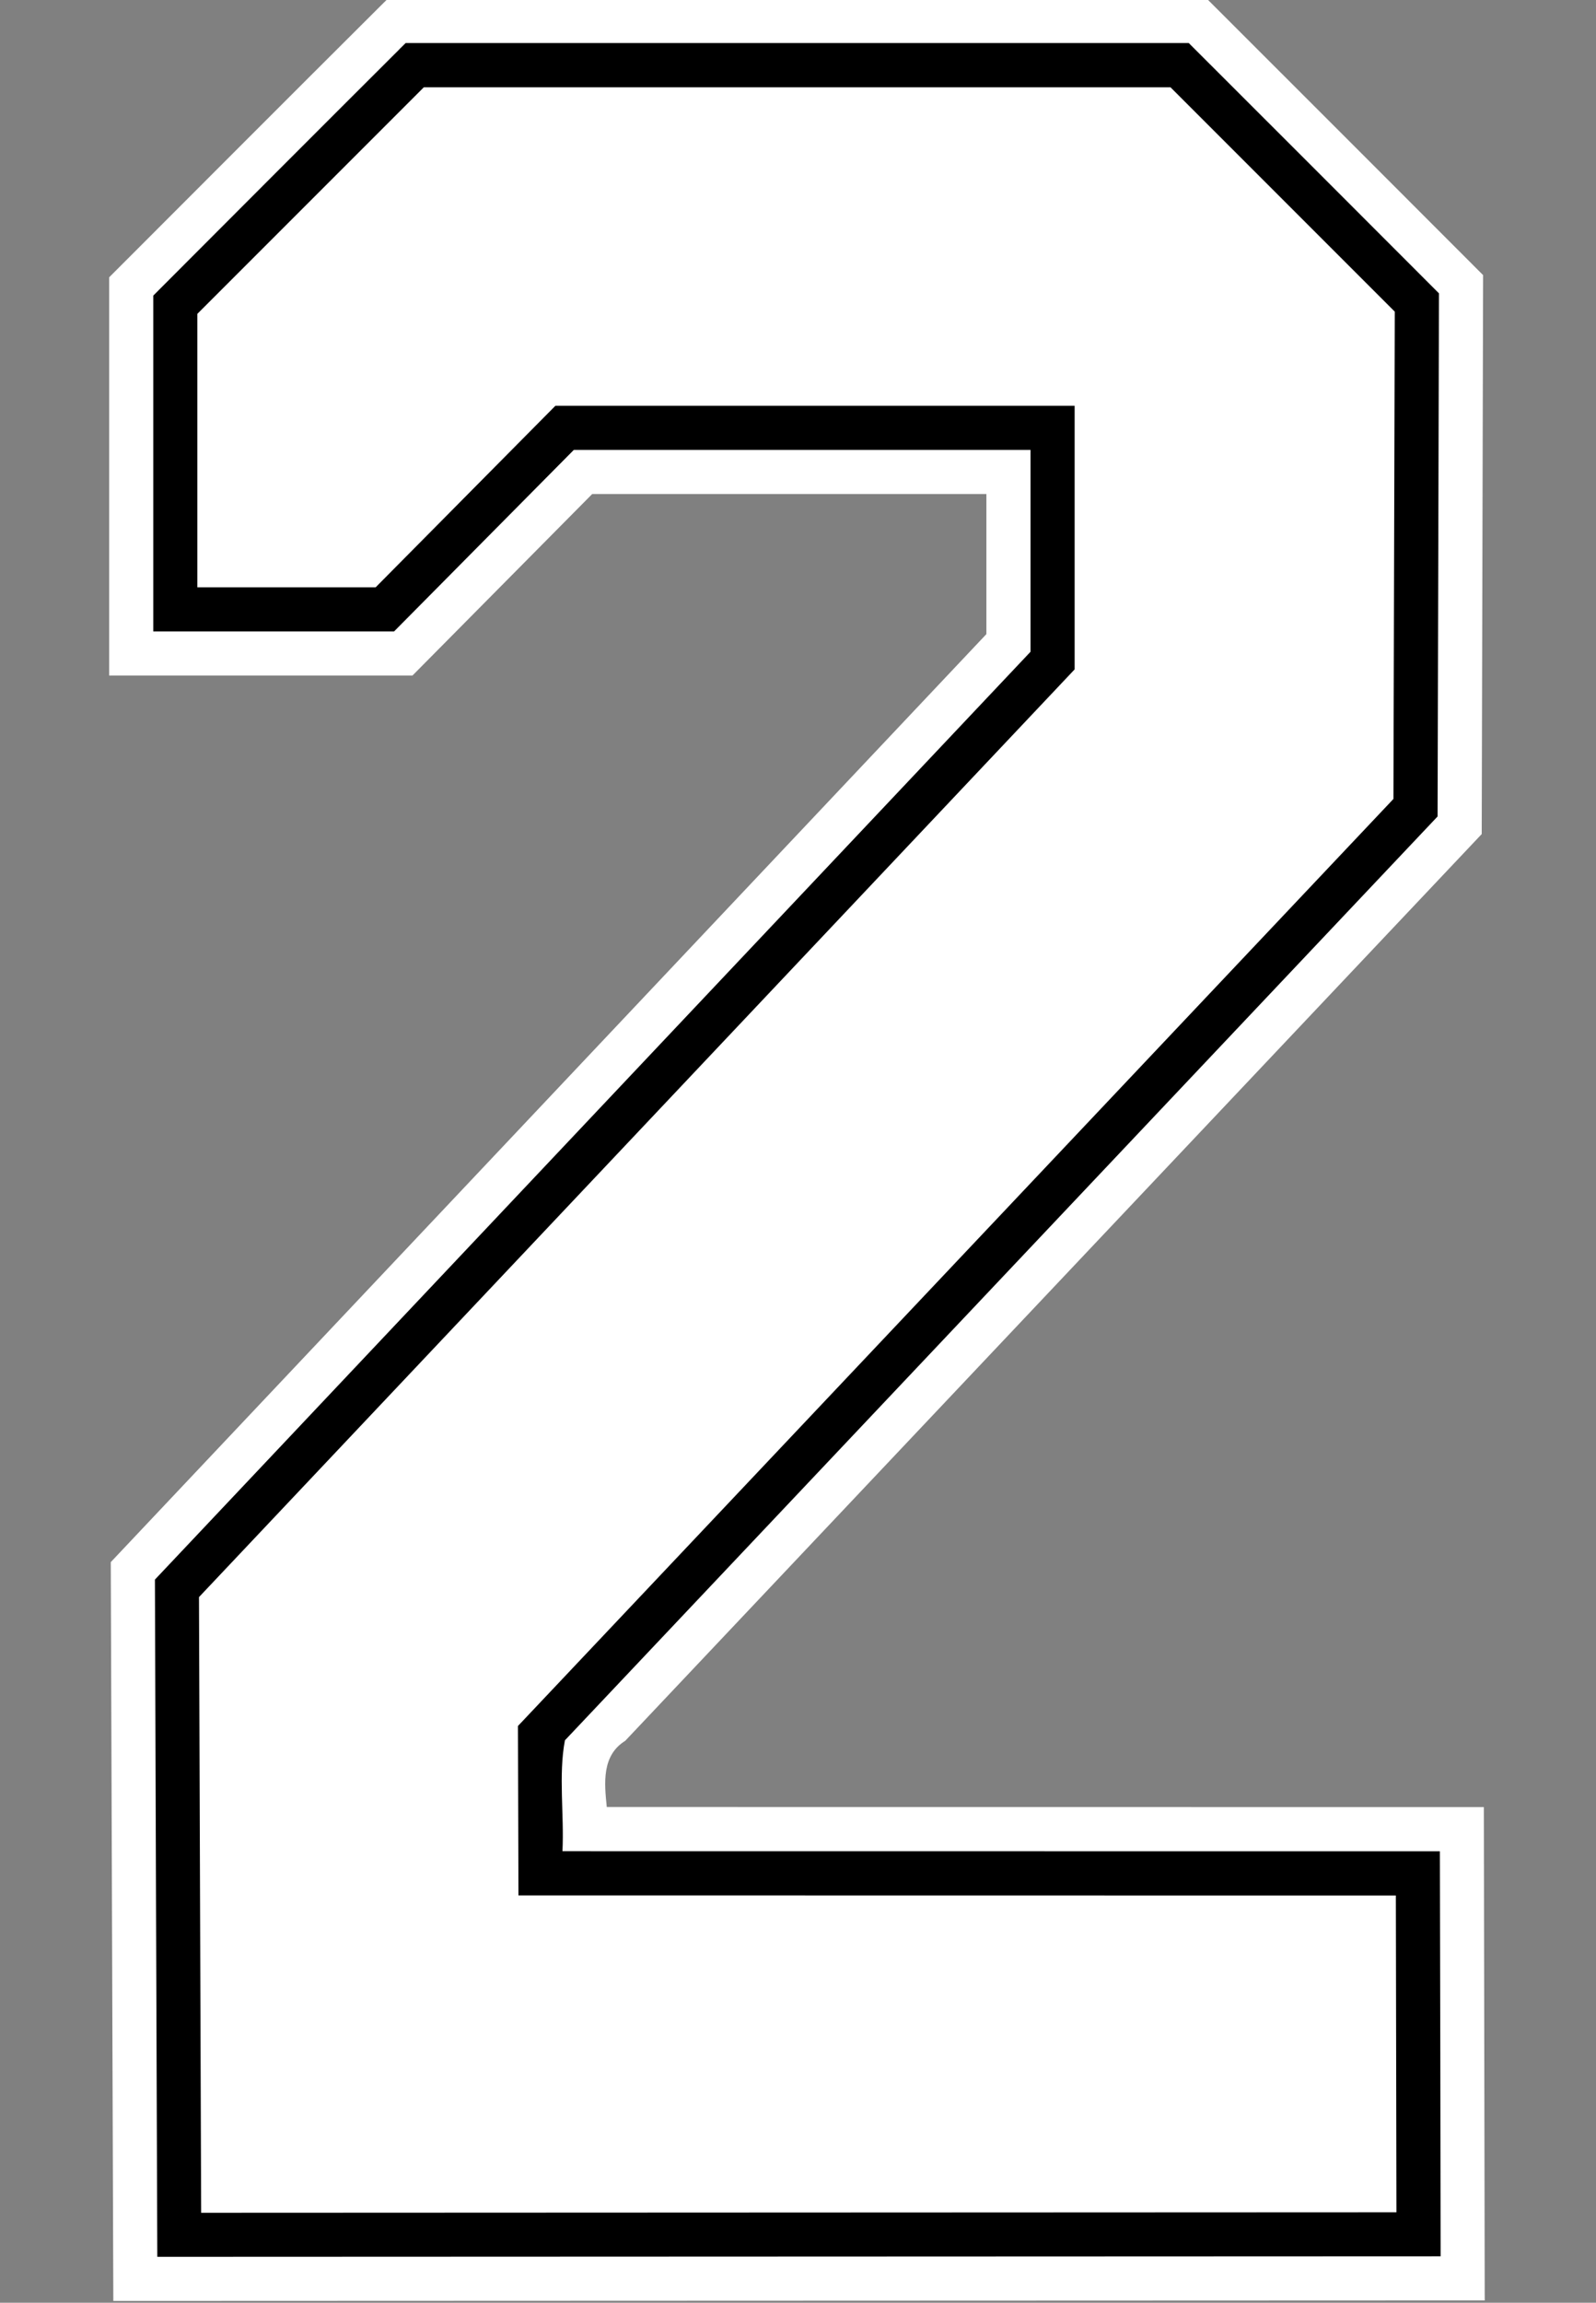
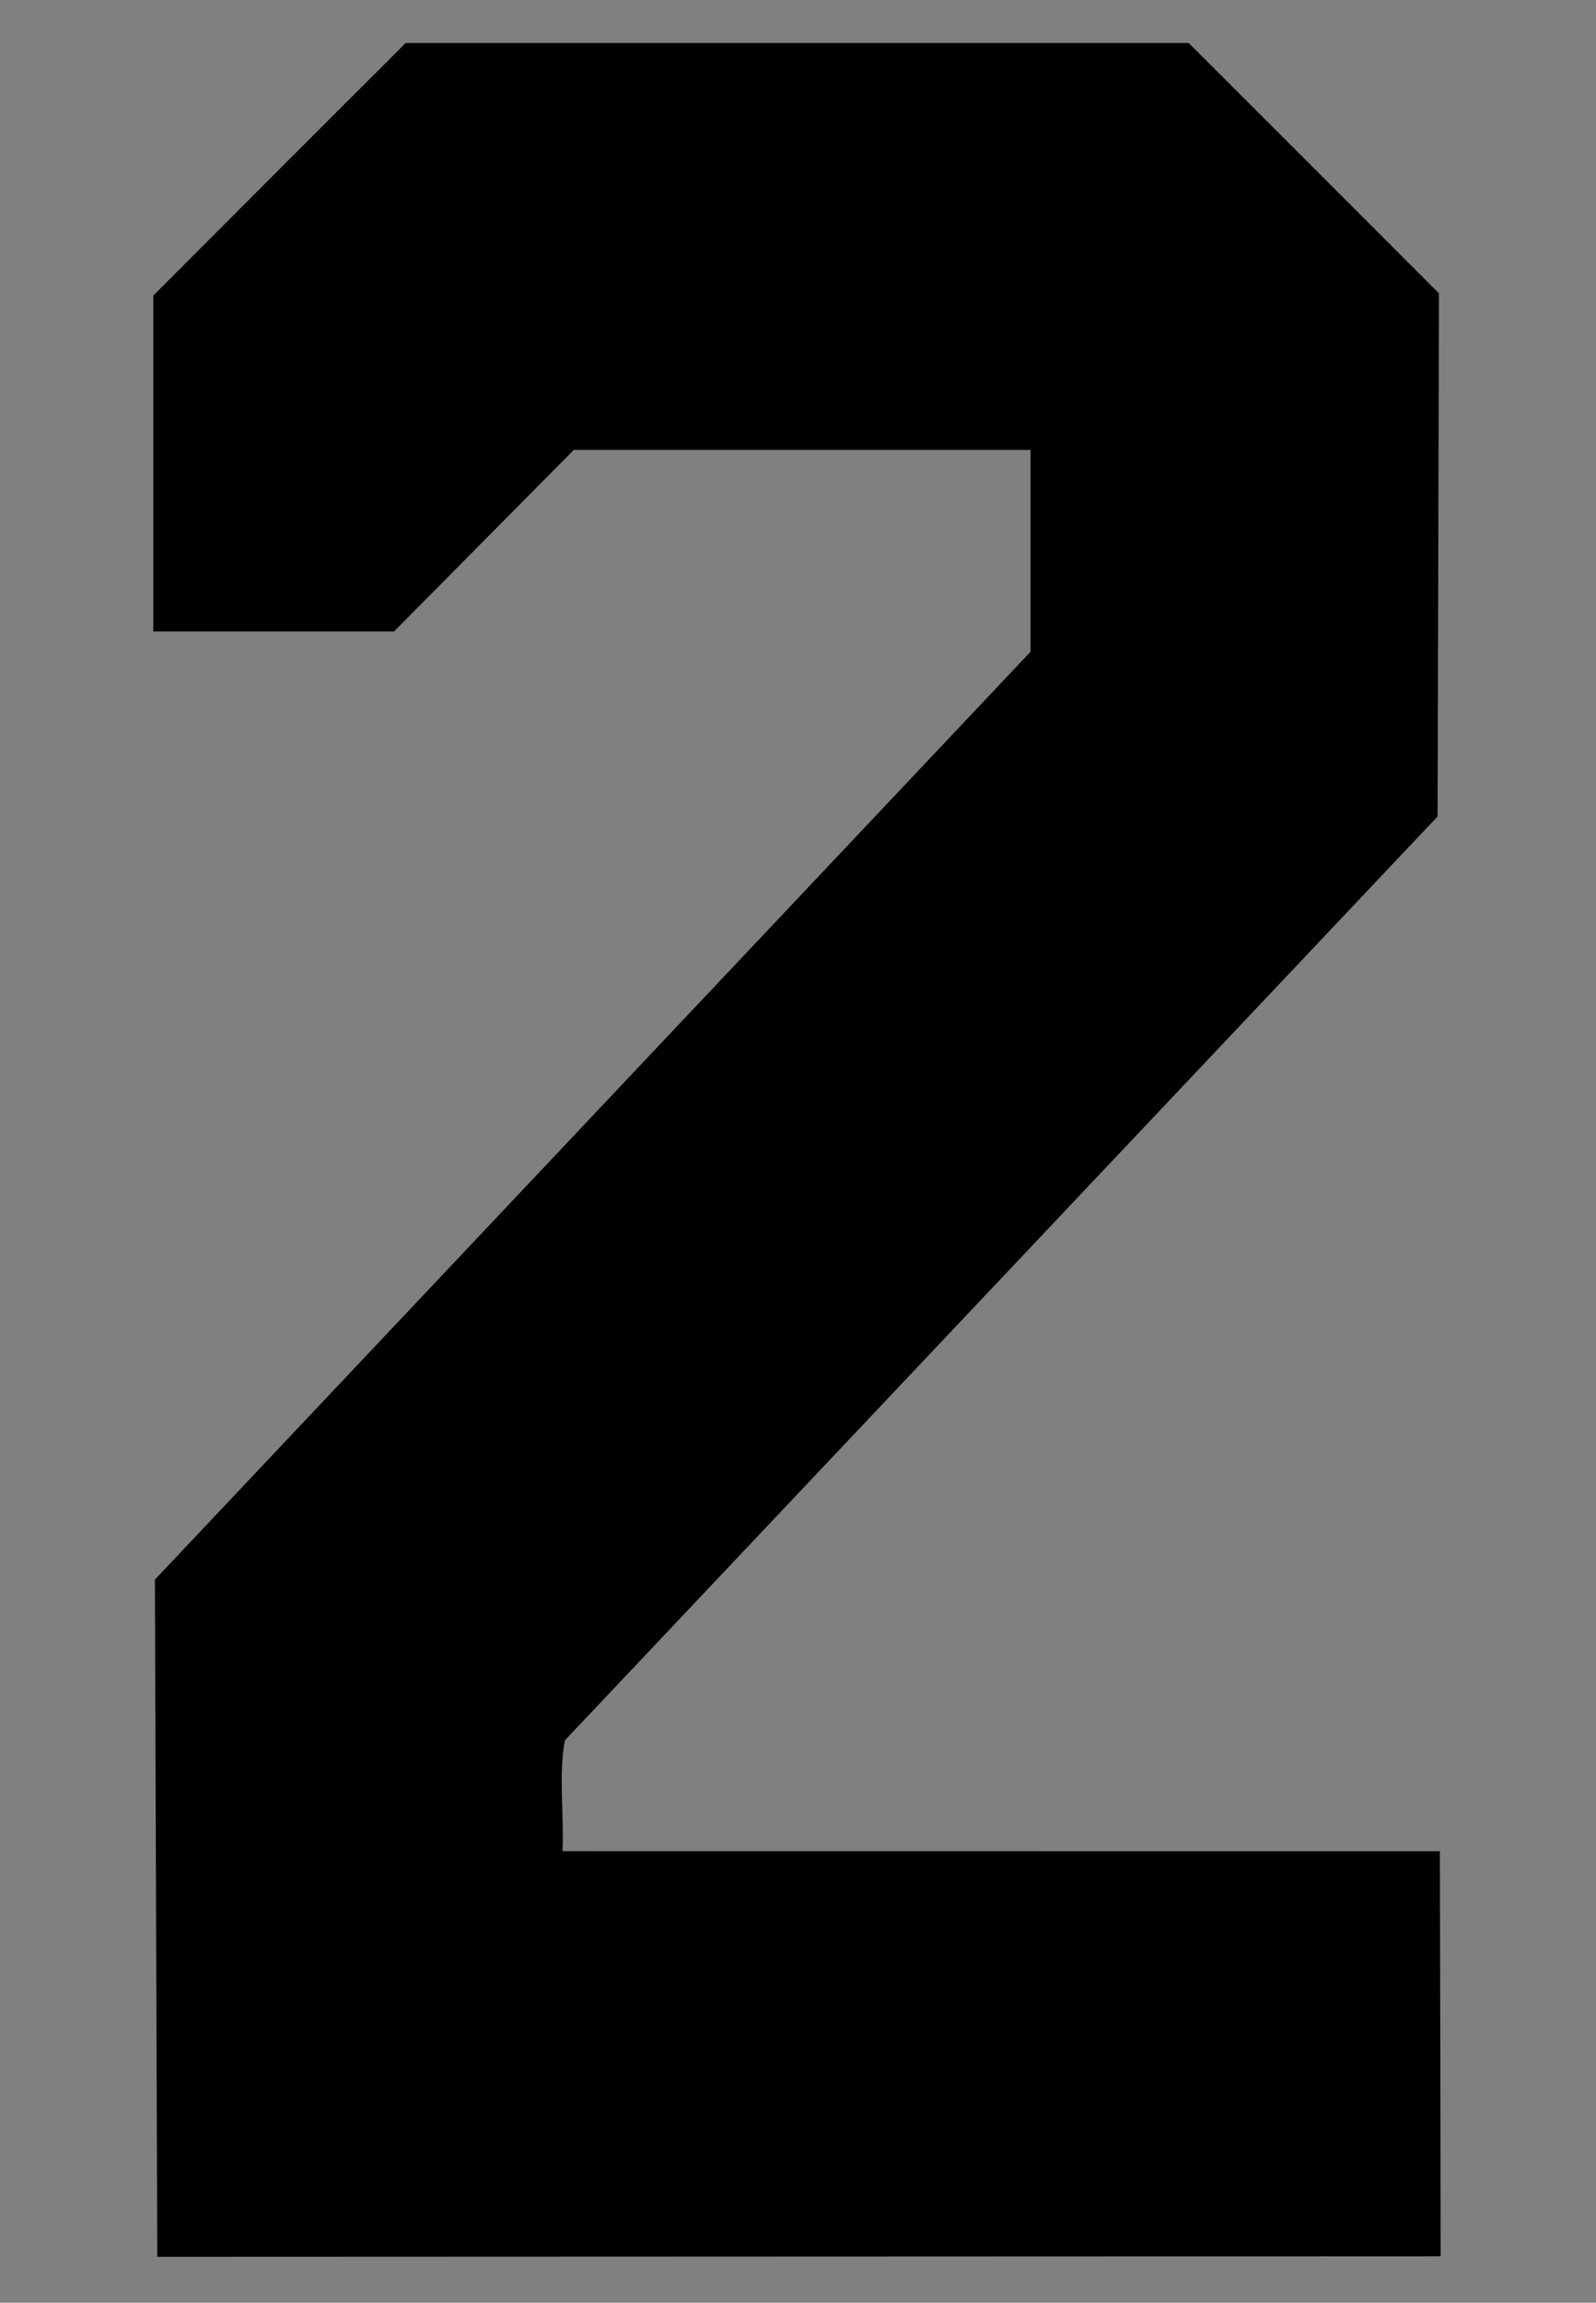
<svg xmlns="http://www.w3.org/2000/svg" xmlns:ns1="http://www.inkscape.org/namespaces/inkscape" xmlns:ns2="http://sodipodi.sourceforge.net/DTD/sodipodi-0.dtd" width="38.135mm" height="55mm" viewBox="0 0 38.135 55" version="1.1" id="svg1" xml:space="preserve" ns1:version="1.3.2 (091e20e, 2023-11-25)" ns2:docname="2.svg">
  <rect x="0" y="0" width="38.135" height="55" fill="#808080" stroke="none" />
  <ns2:namedview id="namedview1" pagecolor="#ffffff" bordercolor="#000000" borderopacity="0.25" ns1:showpageshadow="2" ns1:pageopacity="0.0" ns1:pagecheckerboard="0" ns1:deskcolor="#d1d1d1" ns1:document-units="mm" ns1:zoom="2" ns1:cx="78.25" ns1:cy="81.75" ns1:window-width="1392" ns1:window-height="1212" ns1:window-x="2239" ns1:window-y="25" ns1:window-maximized="0" ns1:current-layer="layer4" />
  <defs id="defs1" />
  <g ns1:groupmode="layer" id="layer4" ns1:label="2" transform="translate(-83.217,-97.668)">
    <g id="g1" transform="matrix(0.996,0,0,0.996,2.941,0.366)">
-       <path id="path4" style="fill:#ffffff;fill-opacity:1;stroke:#03183f;stroke-width:0" ns1:label="Outer Outline" d="m 89.742,97.82 c -2.178,2.17 -4.352,4.348 -6.525,6.523 0,3.183 0,6.366 0,9.549 2.426,0 4.852,0 7.277,0 1.436,-1.451 2.874,-2.901 4.311,-4.352 3.152,0 6.305,0 9.457,0 0,1.12 0,2.24 0,3.359 -7.002,7.418 -14.005,14.835 -21.006,22.254 0.019,5.906 0.04,11.811 0.061,17.717 10.967,-0.003 21.934,-0.008 32.9,-0.012 -0.006,-3.943 -0.013,-7.887 -0.021,-11.83 -7.014,-5.5e-4 -14.027,-0.001 -21.041,-0.002 -0.059,-0.576 -0.124,-1.236 0.443,-1.588 6.849,-7.248 13.697,-14.496 20.547,-21.744 0.01,-4.468 0.023,-8.936 0.033,-13.404 -2.206,-2.209 -4.414,-4.417 -6.623,-6.623 -6.553,0 -13.105,0 -19.658,0 -0.051,0.051 -0.103,0.102 -0.154,0.152 z" />
+       <path id="path4" style="fill:#ffffff;fill-opacity:1;stroke:#03183f;stroke-width:0" ns1:label="Outer Outline" d="m 89.742,97.82 z" />
      <path id="path26" style="fill:#000000;fill-opacity:1;stroke:#03183f;stroke-width:0" ns1:label="Inner Outline" d="m 90.176,98.879 c -1.97,1.963 -3.935,3.934 -5.9,5.902 0,2.684 0,5.368 0,8.053 1.926,0 3.852,0 5.777,0 1.436,-1.451 2.874,-2.901 4.311,-4.352 3.652,0 7.305,0 10.957,0 0,1.613 0,3.227 0,4.84 -7.002,7.417 -14.005,14.832 -21.006,22.25 0.017,5.413 0.038,10.827 0.057,16.24 10.262,-0.003 20.525,-0.008 30.787,-0.012 -0.004,-3.238 -0.01,-6.475 -0.018,-9.713 -7.016,-5.5e-4 -14.033,-0.001 -21.049,-0.002 0.043,-0.877 -0.099,-1.827 0.059,-2.659 6.979,-7.385 13.956,-14.77 20.935,-22.154 0.01,-4.182 0.024,-8.363 0.033,-12.545 -1.999,-2.002 -4,-4.003 -6.002,-6.002 -6.262,0 -12.525,10e-7 -18.787,0 -0.051,0.051 -0.103,0.102 -0.154,0.152 z" />
-       <path id="path27" style="fill:#ffffff;fill-opacity:1;stroke:#03183f;stroke-width:0" d="m 93.024,139.083 21.003,-22.231 0.032,-11.686 -5.38,-5.38 H 90.766 l -5.433,5.433 v 6.558 h 4.277 l 4.312,-4.353 h 12.457 v 6.321 l -21.007,22.247 0.052,14.764 28.675,-0.012 -0.014,-7.596 -21.049,-0.003" ns2:nodetypes="cccccccccccccccc" ns1:label="Fill" />
    </g>
  </g>
</svg>